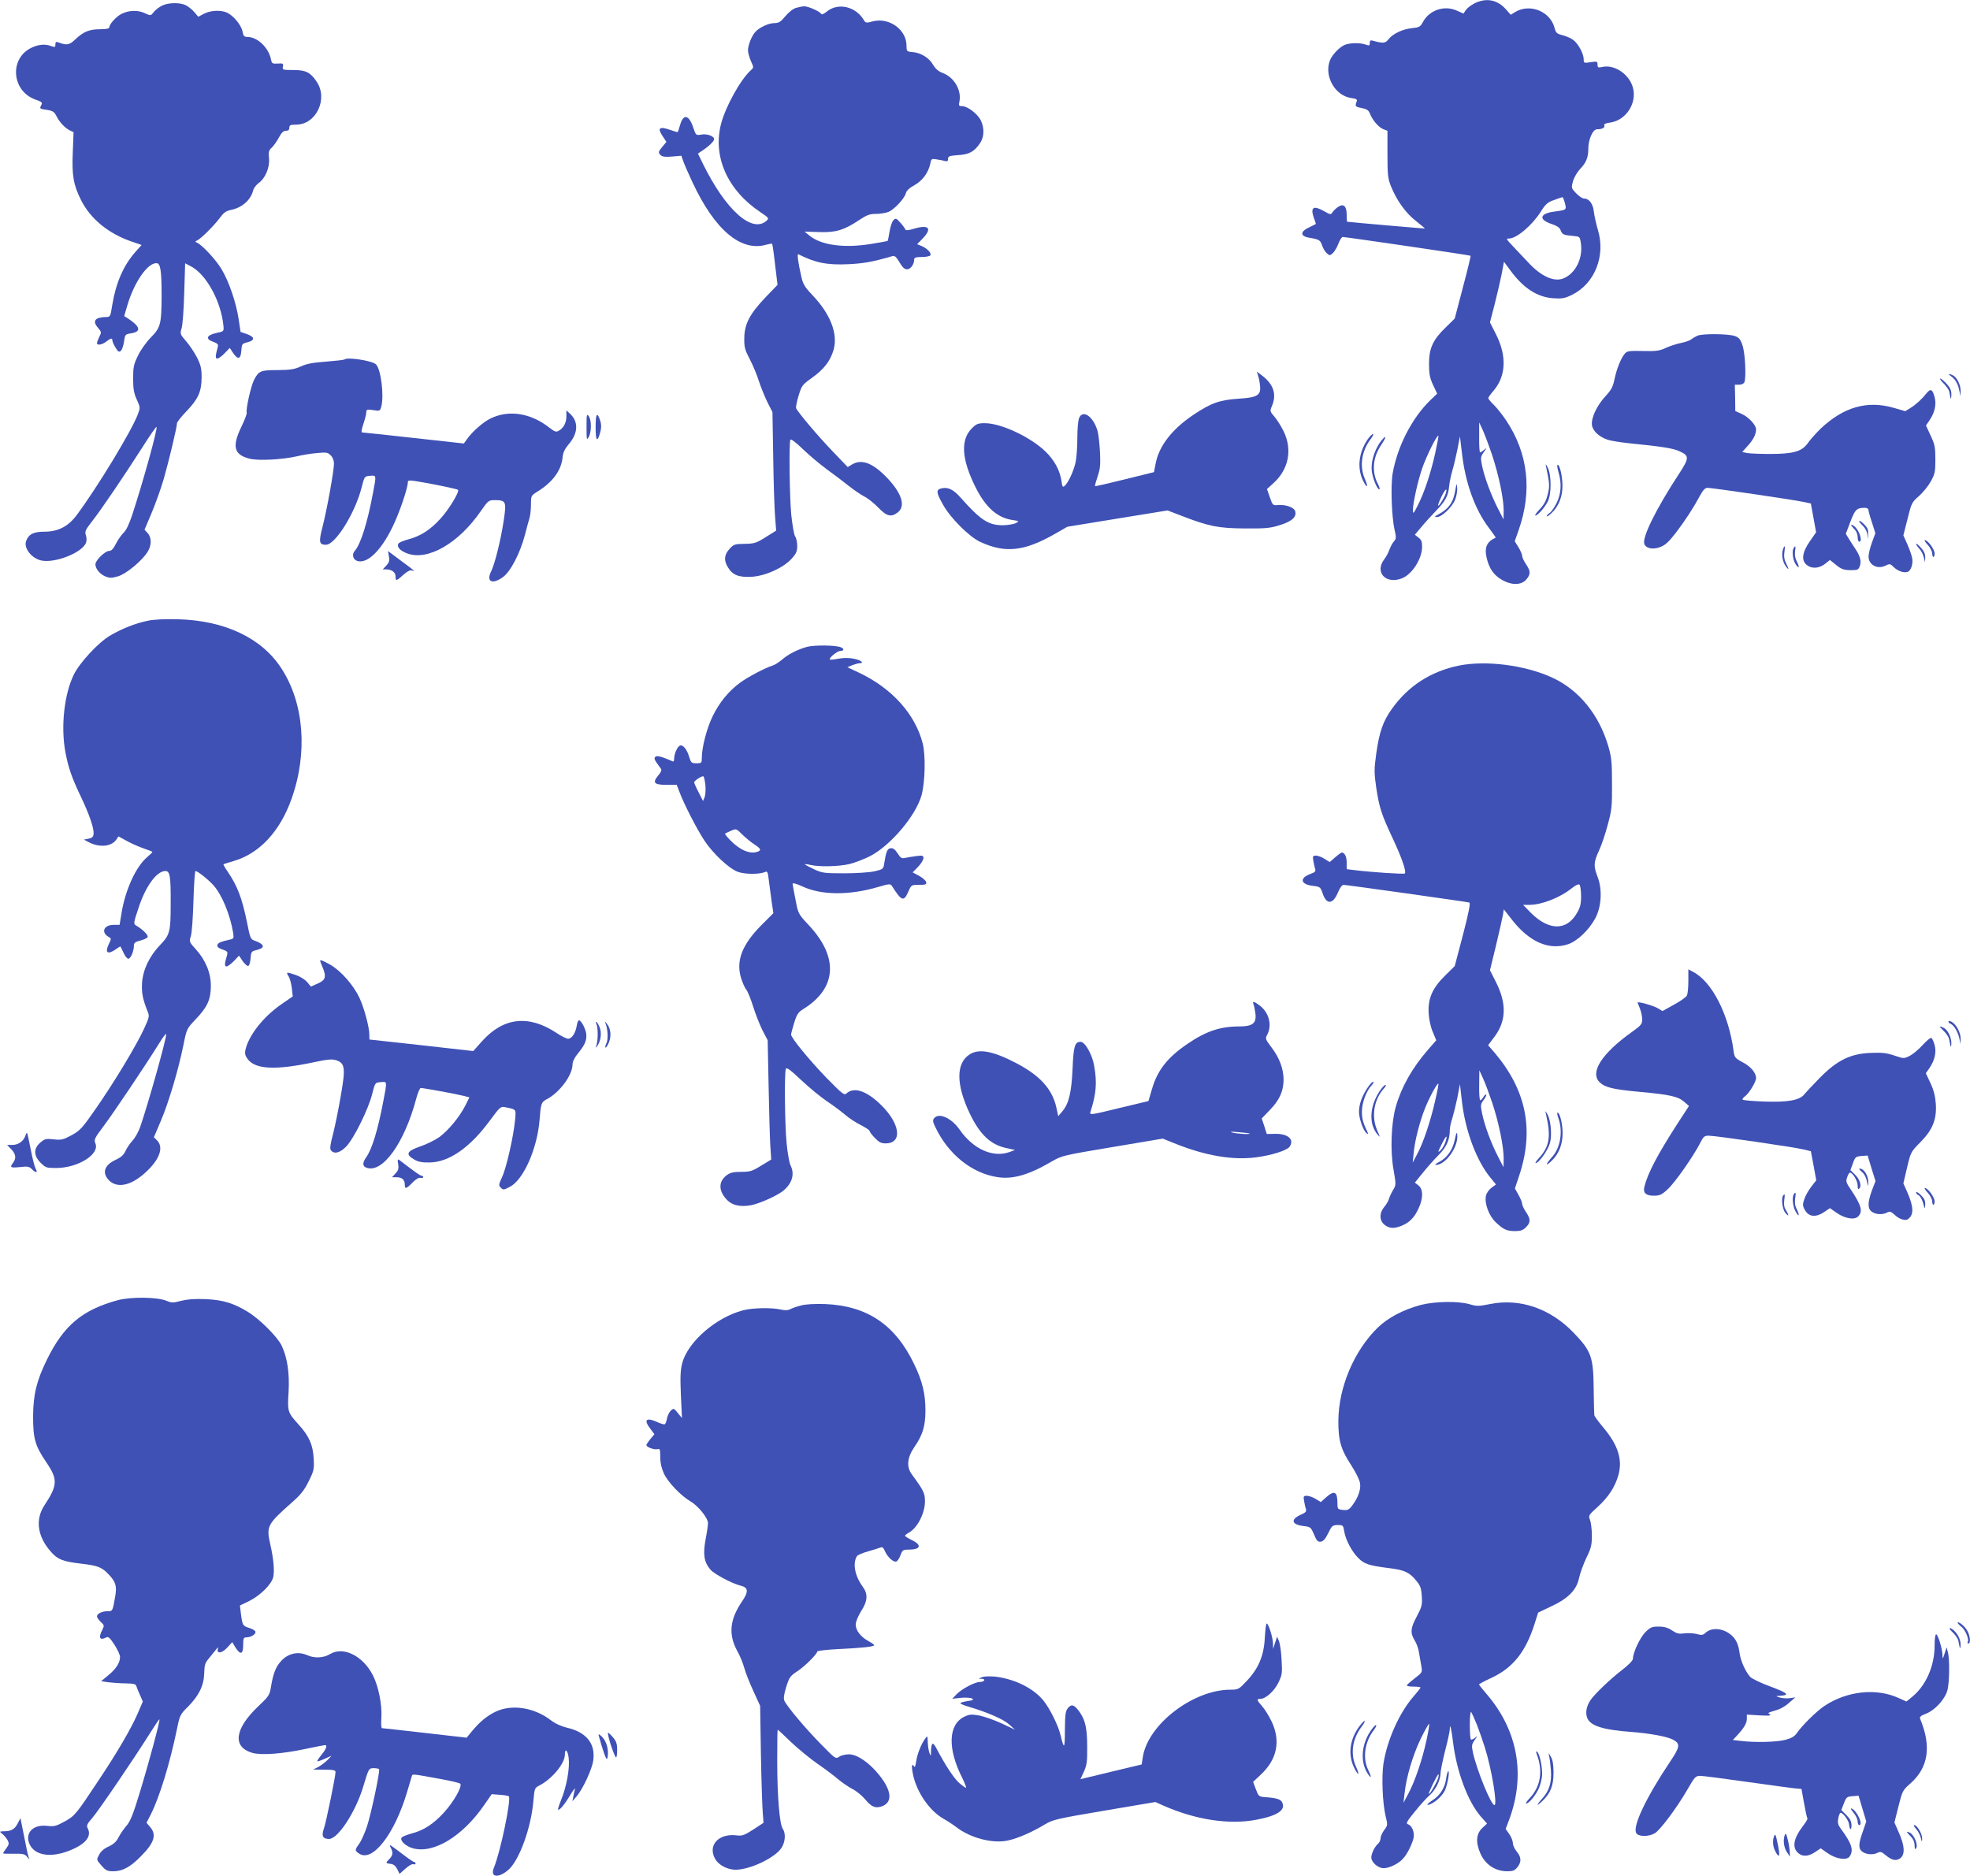
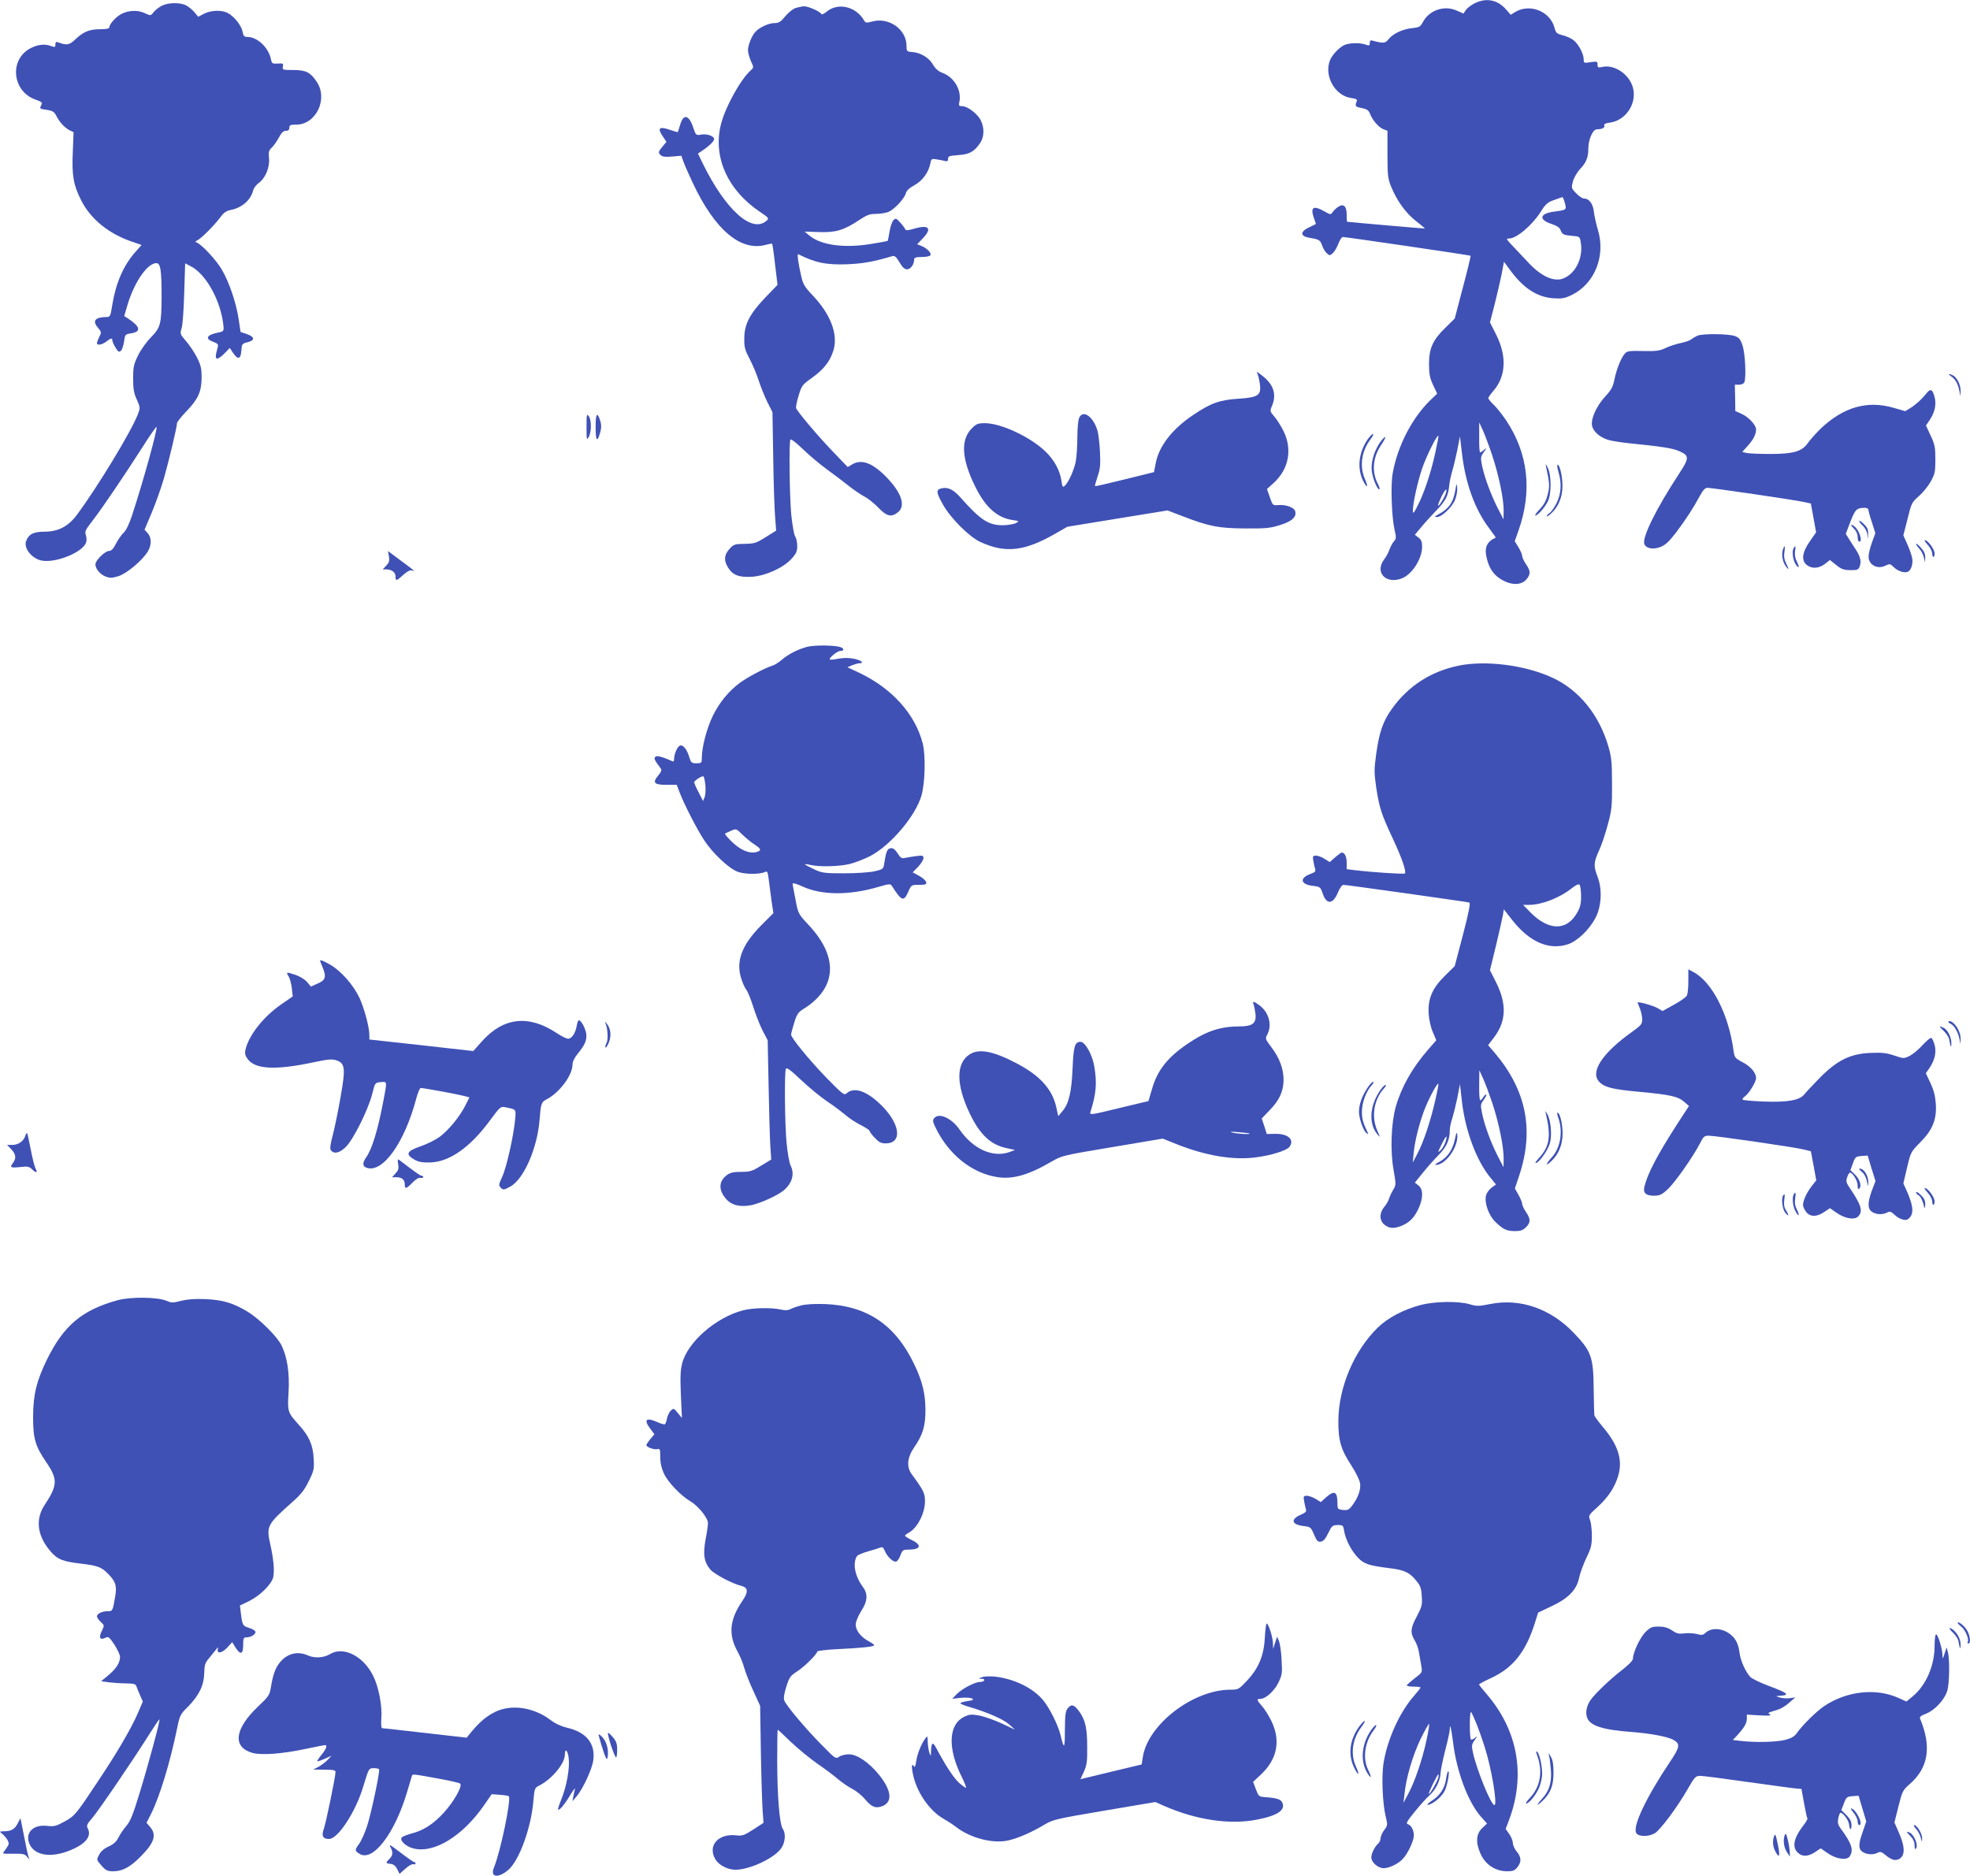
<svg xmlns="http://www.w3.org/2000/svg" version="1.0" width="1280pt" height="1219pt" viewBox="0 0 1280 1219" preserveAspectRatio="xMidYMid meet">
  <g transform="translate(0,1219) scale(0.1,-0.1)" fill="#3f51b5" stroke="none">
    <path d="M9582 12169 c-24 -12 -50 -32 -58 -45 l-15 -22 -46 20 c-79 35 -176 2 -217 -74 -17 -32 -24 -36 -71 -41 -62 -6 -125 -36 -154 -73 -20 -26 -34 -27 -103 -8 -13 4 -18 0 -18 -15 0 -18 -3 -19 -26 -11 -37 14 -111 12 -142 -4 -36 -19 -78 -65 -91 -99 -39 -102 34 -230 139 -244 33 -5 40 -9 35 -22 -12 -31 -10 -35 33 -43 33 -7 45 -15 53 -36 16 -42 55 -88 86 -101 l28 -11 0 -153 c0 -134 3 -159 23 -208 37 -92 96 -174 162 -225 33 -26 59 -48 58 -49 -3 -1 -497 42 -505 44 -2 1 -3 21 -3 45 0 57 -20 75 -55 52 -14 -9 -30 -25 -37 -35 -11 -17 -13 -17 -52 5 -71 41 -93 29 -70 -40 8 -21 14 -40 14 -41 0 -1 -18 -10 -39 -20 -65 -29 -66 -60 -3 -70 64 -11 70 -15 82 -49 6 -19 20 -42 30 -51 19 -17 21 -17 40 0 10 9 27 37 36 61 9 24 22 44 28 44 22 0 827 -118 831 -122 2 -2 -20 -94 -50 -206 l-53 -202 -59 -58 c-83 -80 -108 -135 -108 -237 0 -66 5 -90 26 -136 l27 -57 -45 -43 c-119 -116 -213 -299 -244 -474 -14 -79 -7 -282 12 -367 12 -51 11 -59 -4 -76 -9 -10 -22 -34 -29 -53 -6 -19 -22 -48 -35 -65 -62 -83 11 -162 114 -123 67 25 133 127 133 206 0 33 -5 46 -24 60 l-23 18 41 49 c23 28 65 74 94 104 64 66 82 98 88 165 3 29 13 73 21 100 8 26 22 86 32 134 l17 87 13 -109 c22 -193 83 -363 174 -484 26 -35 47 -64 45 -65 -57 -25 -74 -63 -59 -129 16 -70 45 -113 98 -144 63 -37 127 -37 160 1 29 35 29 54 -2 100 -14 20 -25 45 -25 54 0 9 -11 35 -24 56 l-24 39 25 71 c90 256 62 499 -80 713 -25 37 -62 84 -81 102 -20 19 -36 39 -36 44 0 5 16 27 35 49 80 94 86 223 17 362 l-41 81 29 112 c16 62 36 150 46 197 l16 85 42 -57 c85 -115 173 -172 276 -180 61 -4 76 -1 124 22 148 73 220 254 168 423 -11 38 -23 91 -26 118 -6 52 -31 85 -65 85 -9 0 -32 15 -50 34 -32 33 -32 35 -21 77 7 25 27 59 45 79 41 42 55 77 55 133 0 61 29 127 57 127 33 0 52 10 47 25 -4 9 9 15 41 19 101 16 172 126 145 226 -23 87 -120 153 -199 135 -27 -6 -31 -4 -31 15 0 21 -3 22 -45 16 -44 -7 -45 -6 -45 19 0 35 -34 99 -66 124 -15 12 -47 26 -71 32 -38 10 -44 15 -53 50 -29 106 -160 158 -255 101 l-29 -18 -30 34 c-56 64 -128 78 -204 41z m586 -1299 c11 -44 12 -44 -69 -55 -95 -12 -104 -52 -19 -80 36 -12 54 -24 60 -41 11 -28 19 -32 80 -37 44 -4 45 -5 51 -43 17 -100 -34 -203 -115 -234 -60 -23 -143 15 -224 102 -31 33 -76 81 -99 105 -48 51 -49 53 -28 53 49 0 150 86 206 174 31 50 45 62 86 76 26 10 51 18 54 19 4 0 11 -17 17 -39z m-473 -1637 c43 -130 75 -283 75 -360 l-1 -58 -36 70 c-44 86 -87 201 -103 277 -11 54 -10 60 11 90 20 29 21 31 3 16 -11 -10 -24 -18 -27 -18 -4 0 -7 44 -6 98 l0 97 25 -54 c13 -30 40 -101 59 -158z m-371 7 c-29 -130 -73 -260 -115 -340 -23 -46 -28 -51 -29 -29 0 48 31 189 61 277 29 82 96 218 105 210 2 -2 -8 -55 -22 -118z m51 -296 c-37 -63 -42 -49 -8 21 16 33 29 50 31 41 2 -9 -8 -37 -23 -62z" />
    <path d="M1052 12153 c-18 -9 -42 -27 -53 -41 -19 -25 -20 -25 -55 -9 -46 23 -106 21 -154 -3 -37 -19 -80 -67 -80 -89 0 -7 -23 -11 -60 -11 -70 0 -108 -16 -162 -67 -37 -36 -55 -39 -110 -18 -14 5 -18 2 -18 -14 0 -18 -3 -19 -26 -11 -40 16 -84 12 -131 -11 -144 -70 -127 -281 27 -336 41 -14 47 -20 39 -34 -13 -26 -13 -26 36 -33 38 -6 48 -13 61 -39 21 -41 52 -75 85 -93 l27 -13 -5 -128 c-7 -152 4 -215 54 -314 61 -122 180 -219 332 -270 l61 -21 -41 -46 c-78 -89 -126 -200 -150 -346 -11 -72 -13 -76 -38 -76 -73 -1 -93 -25 -55 -69 24 -29 24 -31 9 -60 -8 -17 -15 -35 -15 -41 0 -16 33 -11 60 10 29 23 40 25 40 8 0 -7 9 -28 20 -46 17 -28 23 -32 35 -22 8 7 17 34 21 60 6 46 7 48 46 54 67 11 61 43 -21 97 l-24 15 22 75 c45 148 129 269 187 269 27 0 34 -45 34 -219 -1 -178 -7 -199 -69 -263 -29 -29 -67 -82 -84 -118 -28 -57 -32 -74 -32 -150 0 -67 5 -96 24 -137 23 -51 23 -53 6 -97 -42 -109 -258 -466 -395 -651 -56 -76 -122 -110 -211 -110 -71 0 -102 -16 -119 -60 -17 -44 31 -109 93 -126 87 -23 272 48 296 115 5 11 4 33 -1 48 -8 23 -4 34 40 90 61 78 210 298 327 481 48 76 90 136 92 133 9 -9 -86 -353 -158 -572 -19 -58 -39 -100 -55 -115 -14 -13 -37 -45 -50 -71 -17 -34 -30 -48 -45 -48 -26 0 -89 -61 -89 -87 0 -29 29 -64 65 -79 28 -11 40 -11 82 1 54 16 156 101 192 159 27 43 27 93 0 122 l-20 22 45 106 c25 59 61 159 80 224 33 115 86 337 86 362 0 7 27 42 60 76 78 81 99 128 100 220 0 59 -5 81 -30 131 -17 33 -49 81 -71 106 -39 45 -40 48 -29 84 7 21 14 124 17 230 l6 192 36 -19 c101 -51 198 -229 213 -389 3 -34 2 -35 -47 -45 -63 -14 -72 -39 -20 -57 29 -11 35 -17 30 -34 -16 -58 -17 -75 -3 -75 8 0 29 15 47 34 l34 35 21 -32 c32 -47 50 -42 54 14 3 44 5 46 40 55 50 12 48 35 -4 53 l-41 14 -12 81 c-16 108 -63 246 -111 326 -35 60 -126 158 -160 173 -13 6 -13 8 0 14 25 11 109 95 146 144 26 36 42 48 71 54 74 14 132 64 148 128 4 15 20 36 35 47 44 31 73 101 68 160 -4 42 -2 53 18 71 12 11 33 41 46 65 17 32 29 44 45 44 16 0 23 6 23 20 0 17 7 20 44 20 130 0 210 168 133 280 -40 60 -70 75 -151 75 -69 0 -72 1 -68 22 4 21 1 22 -34 20 -35 -2 -38 0 -44 30 -16 75 -88 142 -151 143 -23 0 -28 6 -33 35 -8 40 -55 99 -97 121 -39 20 -108 18 -153 -5 l-38 -20 -25 30 c-14 16 -38 36 -54 44 -37 20 -116 19 -157 -2z" />
    <path d="M5173 12139 c-19 -5 -48 -28 -70 -54 -30 -37 -43 -45 -71 -45 -37 0 -98 -28 -124 -57 -24 -26 -48 -87 -48 -120 0 -15 9 -47 19 -70 19 -41 19 -42 -1 -60 -66 -59 -164 -236 -193 -348 -55 -214 42 -431 256 -574 54 -36 57 -40 40 -55 -94 -85 -266 69 -414 370 l-32 66 25 17 c47 31 80 63 80 77 0 20 -48 37 -86 29 -31 -5 -33 -4 -49 44 -28 86 -65 94 -86 19 -7 -24 -14 -44 -15 -46 -1 -2 -25 5 -53 15 -67 23 -81 11 -46 -41 l25 -38 -25 -30 c-29 -34 -30 -41 -10 -58 10 -9 34 -11 74 -7 l58 5 13 -37 c7 -20 34 -82 60 -137 144 -308 314 -452 479 -404 19 5 36 8 38 6 2 -2 11 -62 19 -135 l16 -132 -79 -82 c-101 -106 -137 -174 -137 -266 -1 -57 4 -75 36 -136 20 -38 46 -101 58 -139 12 -38 37 -99 55 -137 l34 -67 5 -294 c2 -161 8 -334 12 -384 l7 -92 -67 -42 c-62 -39 -74 -43 -138 -44 -65 -1 -71 -3 -99 -34 -34 -38 -37 -74 -9 -119 30 -50 71 -66 155 -61 90 6 205 58 259 118 30 33 36 48 36 83 0 23 -6 51 -14 62 -7 11 -18 74 -25 142 -11 122 -15 460 -6 485 3 8 31 -12 81 -60 42 -41 113 -100 158 -133 44 -32 108 -80 140 -106 33 -26 78 -57 101 -69 23 -11 64 -44 91 -72 56 -58 85 -65 128 -31 52 41 25 126 -75 229 -90 92 -160 118 -221 83 l-30 -18 -96 100 c-92 95 -228 256 -239 282 -3 7 4 44 16 82 20 66 24 71 87 116 77 55 119 109 140 181 30 104 -20 234 -139 358 -49 52 -60 70 -71 121 -20 87 -28 147 -19 143 110 -56 187 -71 323 -65 101 5 160 15 286 52 17 5 26 -2 48 -39 20 -34 33 -46 50 -46 23 0 46 33 46 65 0 11 13 15 49 15 28 0 53 5 56 11 9 14 -20 44 -56 60 l-30 12 35 36 c64 66 43 93 -51 66 -43 -13 -58 -14 -61 -5 -3 7 -17 27 -33 44 -25 28 -29 30 -44 15 -8 -8 -20 -41 -25 -73 -5 -32 -11 -60 -12 -61 -2 -2 -50 -11 -107 -20 -175 -29 -326 -9 -403 55 l-30 25 94 -3 c107 -4 162 12 262 79 48 32 67 39 107 39 28 0 64 6 82 13 39 17 104 87 113 122 4 16 23 34 56 52 52 29 90 80 103 141 6 31 8 32 43 26 21 -3 45 -8 55 -11 12 -3 17 1 17 15 0 17 9 20 65 24 72 4 105 22 143 78 27 40 29 97 5 147 -20 42 -86 93 -121 93 -22 0 -24 3 -18 31 14 73 -34 156 -107 184 -30 11 -48 27 -65 55 -25 45 -82 79 -137 82 -33 3 -35 5 -35 41 0 105 -113 186 -220 158 -40 -11 -46 -10 -55 5 -52 92 -170 120 -244 58 -20 -16 -32 -21 -36 -13 -10 16 -86 49 -110 48 -11 0 -34 -5 -52 -10z" />
    <path d="M11030 10009 c-13 -6 -31 -16 -40 -23 -8 -8 -39 -19 -69 -25 -30 -6 -75 -21 -100 -33 -39 -18 -62 -21 -146 -19 -87 2 -103 0 -117 -16 -25 -28 -54 -100 -68 -168 -10 -49 -21 -69 -57 -108 -59 -63 -97 -147 -89 -192 7 -38 48 -75 103 -93 18 -6 79 -16 135 -22 220 -22 284 -33 325 -50 71 -31 71 -44 1 -151 -148 -226 -240 -413 -224 -454 11 -29 56 -38 103 -20 34 13 56 34 102 93 64 85 113 160 156 240 20 37 34 52 49 52 31 0 562 -78 621 -91 l51 -11 17 -93 17 -94 -41 -59 c-50 -72 -56 -124 -20 -153 32 -26 78 -24 118 6 l33 26 41 -33 c33 -27 49 -32 92 -33 46 0 52 2 61 26 11 32 3 63 -26 108 -13 19 -32 49 -44 68 l-21 34 30 79 c31 80 40 90 95 90 12 0 22 -6 22 -13 0 -7 10 -44 23 -82 l22 -70 -22 -60 c-12 -33 -22 -74 -22 -91 -1 -54 57 -86 109 -60 29 14 32 13 54 -9 27 -26 67 -40 91 -31 22 8 37 54 29 90 -3 17 -17 57 -31 89 l-26 58 27 106 c25 103 28 109 74 149 26 23 61 66 77 95 27 49 30 63 30 144 0 79 -4 98 -31 155 l-30 65 23 34 c34 50 46 103 33 151 -14 51 -26 57 -52 25 -30 -38 -68 -73 -106 -97 l-33 -20 -72 21 c-173 51 -328 7 -478 -135 -31 -31 -69 -73 -84 -95 -38 -53 -93 -69 -246 -69 -64 0 -131 3 -148 6 l-31 7 35 39 c37 40 55 76 55 108 0 28 -49 81 -95 101 l-40 18 -1 86 -2 85 28 0 c16 0 30 7 34 16 13 33 5 189 -12 239 -14 42 -23 52 -52 62 -42 14 -205 16 -240 2z" />
-     <path d="M2238 9854 c-4 -3 -57 -9 -120 -14 -84 -6 -126 -14 -163 -31 -42 -19 -67 -23 -151 -24 -112 0 -123 -5 -154 -65 -20 -40 -54 -192 -47 -212 2 -7 -14 -49 -35 -92 -62 -129 -48 -181 55 -207 58 -14 210 -6 307 16 36 9 95 18 131 21 59 6 69 4 88 -15 13 -13 21 -34 21 -54 0 -45 -45 -296 -74 -409 -26 -101 -23 -118 22 -118 61 0 189 206 231 370 19 75 19 75 55 78 42 4 42 6 20 -109 -37 -198 -81 -337 -120 -380 -19 -22 -10 -56 17 -64 64 -21 154 65 229 220 44 89 100 253 100 292 0 11 9 13 48 7 87 -13 272 -51 278 -57 11 -11 -58 -126 -112 -185 -66 -74 -132 -116 -208 -136 -33 -9 -63 -21 -67 -28 -13 -21 9 -46 56 -64 134 -51 337 66 482 279 45 64 48 67 88 67 72 0 76 -9 59 -125 -18 -125 -58 -287 -82 -336 -35 -69 6 -90 76 -39 49 35 111 154 143 275 11 44 25 94 30 111 5 17 9 56 9 87 0 56 1 57 43 83 98 61 153 136 162 219 3 34 14 57 40 88 63 73 65 149 6 201 l-21 19 0 -39 c0 -42 -19 -77 -51 -94 -15 -9 -26 -5 -57 19 -122 97 -264 120 -384 62 -48 -23 -120 -86 -154 -135 l-20 -28 -326 36 c-179 20 -331 36 -336 36 -6 0 -2 23 9 55 10 30 19 64 19 75 0 19 4 21 45 15 42 -7 44 -6 52 21 20 72 -2 248 -35 277 -27 24 -187 48 -204 31z" />
    <path d="M8174 9750 c5 -14 11 -43 13 -65 7 -64 -16 -78 -141 -86 -121 -8 -178 -28 -291 -104 -138 -92 -224 -202 -246 -316 l-11 -57 -190 -47 c-104 -26 -191 -46 -193 -44 -2 2 6 31 17 64 17 50 19 76 15 160 -3 55 -10 116 -16 136 -28 93 -94 139 -119 84 -7 -15 -12 -71 -12 -130 0 -57 -5 -128 -11 -157 -12 -58 -49 -137 -72 -156 -12 -10 -15 -5 -20 32 -10 68 -45 134 -102 190 -97 95 -288 185 -394 186 -47 0 -57 -4 -86 -33 -75 -75 -68 -199 23 -382 65 -131 141 -199 239 -214 46 -7 47 -7 24 -20 -13 -7 -49 -13 -80 -14 -97 -2 -149 32 -281 181 -46 52 -82 69 -125 58 -34 -9 -32 -27 12 -105 48 -87 171 -210 243 -243 163 -75 287 -61 490 56 l75 43 325 53 326 53 94 -36 c176 -68 238 -80 410 -81 135 -1 164 2 227 22 78 24 110 54 98 91 -7 24 -61 43 -110 39 -35 -3 -36 -2 -54 50 l-19 54 44 40 c97 89 122 215 65 334 -16 33 -43 76 -60 96 -30 35 -31 36 -16 71 31 75 10 139 -64 196 l-35 26 8 -25z" />
    <path d="M12678 9744 c27 -19 44 -48 53 -94 l7 -35 1 33 c1 39 -22 87 -48 102 -30 15 -38 12 -13 -6z" />
-     <path d="M12628 9699 c18 -18 34 -41 37 -53 2 -11 6 -30 8 -41 3 -11 5 -3 6 17 1 28 -6 46 -30 73 -17 19 -36 35 -42 35 -6 0 4 -14 21 -31z" />
    <path d="M3811 9415 c0 -83 1 -88 14 -65 19 33 19 111 0 136 -13 17 -14 10 -14 -71z" />
    <path d="M3870 9415 c0 -92 11 -104 30 -34 8 29 8 50 0 75 -20 61 -30 48 -30 -41z" />
    <path d="M8885 9333 c-57 -85 -68 -184 -29 -266 26 -53 37 -46 13 9 -37 83 -23 182 37 261 14 18 20 33 15 33 -6 0 -22 -17 -36 -37z" />
    <path d="M8965 9313 c-38 -57 -58 -128 -52 -183 6 -49 35 -120 49 -120 5 0 1 15 -8 33 -43 81 -35 174 21 257 19 28 30 50 25 50 -5 0 -21 -17 -35 -37z" />
    <path d="M10045 9160 c22 -104 24 -124 15 -167 -13 -58 -25 -80 -63 -120 -17 -18 -26 -33 -21 -33 15 0 59 49 80 90 25 47 25 170 1 220 -13 26 -16 28 -12 10z" />
    <path d="M10126 9123 c22 -73 18 -141 -12 -202 -15 -29 -35 -58 -45 -64 -11 -7 -19 -16 -19 -21 0 -5 14 3 31 20 45 41 71 106 71 173 1 61 -17 141 -31 141 -5 0 -3 -21 5 -47z" />
    <path d="M9456 9005 c-13 -80 -43 -122 -111 -158 -25 -14 -27 -16 -9 -17 32 0 100 65 119 114 9 23 15 58 13 77 -3 32 -4 30 -12 -16z" />
    <path d="M12080 8804 c0 -5 11 -19 25 -32 13 -13 26 -37 28 -55 l4 -32 1 36 c2 27 -5 42 -28 64 -16 16 -30 25 -30 19z" />
    <path d="M12045 8755 c16 -15 25 -36 25 -55 0 -16 5 -30 10 -30 26 0 -1 79 -34 102 -24 16 -24 7 -1 -17z" />
    <path d="M12524 8651 c15 -16 29 -41 30 -55 1 -33 16 -34 16 -2 0 26 -44 86 -63 86 -6 0 2 -13 17 -29z" />
    <path d="M12450 8656 c0 -6 10 -20 21 -32 12 -13 25 -38 29 -56 l8 -33 1 32 c1 23 -8 42 -29 65 -16 18 -30 29 -30 24z" />
    <path d="M11586 8624 c-12 -31 -6 -79 14 -109 24 -36 26 -26 4 17 -11 21 -14 43 -10 70 6 39 3 50 -8 22z" />
    <path d="M11654 8628 c-12 -19 -5 -76 12 -103 23 -35 29 -24 9 16 -11 20 -15 44 -12 66 6 34 3 41 -9 21z" />
    <path d="M2527 8574 c5 -27 1 -40 -17 -59 l-23 -25 22 0 c36 0 61 -19 61 -45 0 -33 5 -32 51 10 26 23 44 32 56 28 25 -9 18 -3 -74 65 l-82 61 6 -35z" />
-     <path d="M959 8156 c-82 -17 -171 -53 -245 -97 -77 -46 -196 -175 -234 -252 -63 -128 -86 -340 -55 -505 19 -101 41 -164 98 -284 57 -119 89 -212 85 -247 -2 -20 -10 -27 -33 -31 l-30 -6 30 -16 c70 -37 148 -30 180 15 l15 22 58 -32 c31 -17 81 -38 110 -48 28 -9 52 -19 52 -21 0 -3 -14 -17 -32 -32 -75 -63 -144 -214 -169 -369 l-12 -73 -38 0 c-65 0 -85 -49 -32 -79 17 -9 17 -11 0 -46 -27 -56 -8 -71 45 -34 16 12 30 20 31 18 2 -2 10 -21 20 -41 9 -21 23 -38 31 -38 15 0 36 49 36 85 0 18 8 25 45 34 26 7 45 17 45 25 0 14 -38 50 -76 72 -17 10 -17 15 15 111 46 143 119 243 176 243 29 0 35 -34 34 -210 0 -185 -5 -204 -67 -269 -72 -75 -113 -162 -119 -248 -4 -65 4 -105 37 -188 12 -28 9 -38 -24 -110 -50 -109 -196 -351 -314 -520 -88 -127 -102 -142 -157 -172 -54 -29 -66 -32 -115 -27 -51 6 -59 4 -88 -21 -45 -38 -44 -85 2 -131 32 -32 38 -34 100 -34 144 0 288 91 255 162 -9 22 -4 33 54 110 64 85 273 396 361 538 25 41 46 68 46 59 0 -34 -116 -448 -169 -602 -11 -31 -33 -71 -50 -89 -16 -18 -37 -48 -46 -68 -12 -26 -29 -41 -64 -57 -74 -35 -90 -85 -42 -134 53 -52 141 -34 233 49 95 85 124 166 78 212 l-20 20 45 106 c51 120 113 328 146 489 22 110 22 110 81 172 76 80 98 128 98 218 0 84 -35 168 -100 239 -40 44 -41 46 -30 83 7 21 14 125 17 231 3 105 9 192 13 192 14 0 85 -57 118 -94 55 -63 107 -189 127 -308 5 -35 4 -38 -22 -44 -59 -13 -78 -21 -81 -36 -2 -11 9 -20 33 -28 31 -10 36 -16 31 -34 -18 -60 -18 -76 -4 -76 8 0 29 16 48 35 l33 35 24 -36 c14 -19 30 -33 36 -31 7 2 13 24 15 49 3 40 6 46 30 52 15 3 34 10 42 15 19 13 2 31 -42 47 -30 10 -32 14 -53 120 -33 161 -63 238 -127 332 -17 24 -28 45 -26 46 1 1 32 11 67 21 167 49 300 192 375 403 107 299 82 623 -66 849 -128 198 -368 311 -673 319 -85 2 -153 -1 -196 -10z" />
    <path d="M5245 7987 c-62 -17 -124 -48 -167 -86 -18 -15 -44 -32 -58 -36 -47 -14 -162 -75 -211 -111 -74 -54 -136 -130 -179 -219 -38 -79 -70 -201 -70 -270 0 -33 -2 -35 -35 -35 -31 0 -35 4 -46 38 -15 53 -41 84 -61 77 -17 -7 -38 -54 -38 -87 0 -11 -3 -18 -8 -16 -70 31 -104 40 -114 30 -11 -11 -6 -20 36 -77 7 -9 1 -23 -17 -44 -39 -47 -28 -61 53 -61 l67 0 18 -47 c29 -78 114 -243 161 -314 56 -85 159 -182 217 -204 45 -17 142 -18 179 -1 14 6 17 -1 23 -51 4 -32 12 -94 18 -137 l12 -80 -80 -80 c-123 -125 -163 -228 -131 -338 9 -30 24 -66 35 -79 10 -13 30 -63 45 -111 15 -48 42 -117 60 -153 l34 -65 6 -297 c3 -164 8 -338 11 -388 l6 -90 -66 -40 c-58 -36 -72 -40 -129 -40 -50 0 -71 -5 -93 -21 -53 -39 -56 -96 -7 -153 36 -43 92 -57 168 -42 60 13 174 65 211 98 54 48 69 106 41 161 -7 15 -19 79 -25 143 -12 122 -15 456 -5 483 5 12 28 -5 99 -72 51 -48 125 -109 166 -137 41 -27 94 -67 119 -88 25 -22 71 -52 103 -68 31 -16 57 -33 57 -38 0 -5 15 -26 34 -45 26 -28 41 -36 70 -36 114 0 95 133 -38 258 -91 86 -169 110 -217 66 -14 -13 -28 -1 -131 104 -111 115 -228 258 -228 279 0 6 9 40 20 76 17 55 26 69 58 89 219 135 233 336 38 545 -69 74 -70 75 -87 166 -10 51 -19 97 -19 104 0 7 24 1 63 -17 124 -58 305 -59 492 -4 72 21 81 22 90 7 63 -99 77 -104 106 -39 20 46 20 46 70 46 43 0 50 3 47 17 -2 10 -22 28 -45 41 l-43 23 35 36 c19 20 35 45 35 56 0 18 -5 19 -47 14 -27 -4 -59 -9 -73 -12 -21 -5 -29 0 -48 30 -17 26 -29 35 -45 33 -22 -3 -30 -22 -42 -100 -5 -35 -8 -37 -63 -50 -32 -7 -117 -13 -197 -13 -131 0 -144 2 -197 27 -32 15 -58 29 -58 31 0 3 17 1 38 -4 58 -13 180 -10 251 6 35 9 96 32 135 52 134 70 297 263 334 396 23 85 27 260 7 337 -49 190 -199 356 -410 457 l-79 37 30 13 c16 6 37 12 47 13 35 0 15 19 -33 29 -33 7 -66 7 -101 1 -29 -6 -54 -8 -57 -6 -9 9 48 56 68 56 24 0 27 15 3 24 -36 14 -169 15 -218 3z m-662 -897 c3 -28 1 -63 -4 -78 l-11 -27 -28 55 c-16 30 -29 60 -30 65 0 12 51 45 61 40 3 -3 9 -27 12 -55z m317 -386 c44 -29 48 -39 24 -48 -49 -19 -116 9 -178 73 -22 22 -38 42 -35 44 2 1 19 10 38 18 34 15 35 15 72 -22 21 -21 56 -50 79 -65z" />
    <path d="M9480 7865 c-182 -37 -330 -132 -436 -281 -58 -81 -82 -150 -102 -292 -14 -103 -14 -122 0 -220 20 -132 34 -174 108 -332 59 -126 89 -214 78 -226 -6 -6 -216 8 -330 22 l-48 6 0 42 c0 39 -13 66 -32 66 -4 0 -23 -14 -43 -31 l-35 -31 -34 21 c-18 12 -43 21 -56 21 -19 0 -22 -4 -17 -32 3 -18 8 -42 12 -53 5 -17 0 -23 -28 -33 -77 -28 -68 -70 17 -79 42 -5 46 -8 59 -46 25 -77 67 -76 100 3 12 29 27 50 36 50 20 0 802 -110 818 -115 8 -3 -4 -66 -41 -208 l-54 -205 -64 -63 c-83 -82 -112 -151 -105 -249 2 -36 14 -89 27 -117 l22 -53 -54 -62 c-102 -117 -172 -241 -209 -370 -30 -106 -37 -288 -14 -412 16 -94 16 -96 -3 -128 -11 -18 -23 -44 -27 -58 -4 -14 -18 -38 -31 -53 -33 -40 -32 -89 2 -116 32 -25 62 -26 112 -6 51 22 81 52 108 110 32 67 32 128 0 152 l-23 18 51 63 c28 35 74 87 102 115 53 53 74 100 74 163 0 17 7 51 16 76 8 26 23 86 33 134 l17 89 13 -114 c22 -189 94 -384 186 -495 l35 -43 -29 -21 c-16 -12 -32 -35 -36 -51 -11 -50 19 -131 62 -172 51 -49 73 -59 128 -59 35 0 51 6 70 25 31 31 31 53 0 99 -14 20 -25 45 -25 54 0 9 -11 35 -24 58 l-23 41 28 84 c98 294 47 553 -158 796 l-44 51 40 53 c77 102 82 214 13 353 l-41 81 39 160 c21 88 41 177 45 198 l6 38 54 -69 c112 -143 239 -199 363 -158 60 20 135 91 177 168 40 73 47 188 16 268 -28 73 -27 95 9 174 17 36 42 112 57 169 25 91 28 120 27 262 0 136 -3 172 -22 239 -60 210 -192 373 -367 453 -176 81 -429 113 -605 78z m793 -1499 c0 -53 -6 -74 -28 -111 -67 -115 -183 -113 -300 5 l-49 50 39 0 c83 0 200 46 279 109 25 20 43 28 49 22 5 -5 10 -39 10 -75z m-577 -1343 c43 -130 74 -284 74 -360 l-1 -58 -36 70 c-45 87 -87 201 -103 279 -11 55 -11 60 10 88 12 16 19 32 17 35 -3 3 -12 -4 -19 -16 -7 -12 -16 -21 -20 -21 -5 0 -8 44 -7 98 l1 97 25 -55 c14 -30 40 -101 59 -157z m-371 15 c-29 -130 -77 -274 -117 -348 l-29 -55 6 60 c7 82 41 212 76 298 31 75 78 161 85 155 2 -2 -7 -52 -21 -110z m66 -271 c-7 -19 -21 -43 -32 -53 -19 -17 -18 -12 7 38 30 62 43 70 25 15z" />
    <path d="M2080 5946 c0 -2 7 -20 15 -39 27 -64 21 -86 -30 -108 l-45 -20 -25 30 c-14 16 -46 36 -72 45 -61 21 -66 20 -49 -7 9 -12 18 -47 22 -77 l6 -55 -71 -49 c-120 -82 -218 -207 -237 -302 -4 -24 0 -37 20 -62 52 -61 182 -66 419 -16 97 21 125 23 152 14 57 -19 61 -51 29 -232 -14 -84 -37 -195 -50 -247 -19 -71 -22 -97 -13 -107 21 -25 57 -16 97 24 49 49 145 242 170 342 19 75 19 75 56 78 43 4 42 9 16 -127 -35 -184 -73 -309 -111 -362 -25 -35 -24 -58 2 -67 104 -39 248 162 324 451 10 37 23 67 29 67 18 0 236 -40 278 -51 l38 -10 -26 -52 c-38 -75 -110 -162 -168 -205 -28 -20 -84 -48 -126 -62 -87 -30 -97 -51 -40 -84 26 -16 52 -21 100 -20 127 1 264 96 395 275 64 87 68 90 98 84 73 -15 70 -11 64 -80 -10 -109 -57 -315 -84 -372 -23 -51 -24 -56 -9 -71 15 -16 20 -15 61 7 88 47 177 251 191 436 8 103 11 113 45 131 84 43 169 157 169 227 0 17 13 45 34 70 45 56 56 80 56 119 0 33 -32 98 -49 98 -4 0 -11 -17 -14 -37 -8 -47 -32 -83 -56 -83 -10 0 -45 17 -77 39 -180 118 -342 100 -481 -54 l-58 -65 -338 38 -337 37 0 28 c0 51 -32 171 -64 242 -39 83 -119 175 -190 216 -48 27 -66 34 -66 25z" />
    <path d="M10970 5815 c0 -42 -4 -85 -10 -95 -5 -10 -43 -37 -84 -59 l-74 -41 -34 20 c-28 16 -128 44 -128 35 0 -1 7 -19 15 -38 8 -20 15 -52 15 -71 0 -31 -7 -39 -64 -80 -200 -142 -279 -267 -211 -330 35 -33 86 -45 257 -61 197 -18 252 -30 291 -65 l31 -27 -71 -109 c-135 -209 -198 -330 -219 -417 -9 -39 10 -57 62 -57 38 0 51 6 90 42 47 43 166 213 210 299 22 44 28 49 57 49 42 0 560 -75 618 -90 l45 -11 18 -95 17 -94 -32 -41 c-17 -22 -38 -58 -45 -80 -12 -34 -12 -44 1 -68 25 -49 72 -55 129 -16 l36 24 43 -30 c54 -38 116 -48 140 -24 32 32 22 71 -46 173 -32 46 -35 56 -25 82 5 17 14 30 18 30 18 0 50 -54 50 -83 0 -23 3 -28 11 -20 17 17 2 62 -30 92 l-28 27 16 44 c15 42 19 45 56 48 l40 3 25 -83 26 -83 -23 -60 c-29 -79 -29 -119 -1 -139 26 -19 71 -21 100 -5 16 9 25 6 47 -14 28 -28 70 -42 87 -30 40 28 39 78 -3 175 l-26 58 24 102 c24 102 25 103 86 165 80 81 107 147 101 249 -4 52 -13 89 -35 136 l-30 64 24 34 c34 51 46 102 33 150 -6 21 -15 42 -21 45 -5 4 -30 -17 -56 -45 -25 -28 -63 -60 -84 -71 -39 -19 -39 -19 -101 2 -51 17 -80 20 -153 17 -131 -5 -217 -47 -329 -160 -45 -46 -91 -95 -103 -110 -31 -38 -108 -52 -266 -46 -70 3 -130 8 -134 12 -4 3 3 13 15 22 26 18 72 94 72 118 0 35 -35 76 -87 103 -49 26 -53 31 -59 73 -32 240 -141 452 -264 515 l-30 16 0 -76z" />
    <path d="M8145 5663 c4 -10 9 -37 12 -59 8 -63 -18 -84 -104 -84 -125 0 -217 -31 -337 -113 -130 -88 -196 -172 -231 -294 l-23 -78 -192 -46 c-184 -45 -191 -46 -185 -25 38 120 44 189 24 302 -13 73 -59 154 -88 154 -37 0 -46 -27 -52 -174 -7 -156 -24 -227 -66 -277 l-27 -32 -13 59 c-27 118 -107 206 -261 286 -147 77 -239 95 -299 58 -92 -56 -93 -195 -2 -386 66 -137 135 -203 240 -225 l54 -12 -35 -13 c-108 -39 -236 18 -324 144 -52 76 -135 114 -166 76 -11 -13 -10 -23 9 -62 85 -175 235 -295 400 -321 101 -16 203 13 352 100 70 40 74 41 397 95 l327 55 92 -37 c191 -75 364 -104 512 -85 101 13 200 44 219 68 35 47 -9 87 -93 85 l-54 -1 -16 50 -17 51 50 52 c64 65 91 123 92 198 0 72 -26 143 -80 214 -40 53 -40 55 -25 83 31 61 10 141 -50 187 -38 28 -50 31 -40 7z m-26 -839 c8 -7 -84 -2 -114 7 -19 5 -4 6 40 2 39 -3 72 -7 74 -9z" />
    <path d="M12660 5551 c0 -5 6 -11 14 -14 22 -9 48 -54 57 -95 l7 -37 1 35 c1 39 -28 93 -58 110 -12 6 -21 7 -21 1z" />
-     <path d="M3876 5533 c10 -22 10 -99 0 -133 -6 -19 -5 -22 3 -10 25 34 32 88 17 125 -8 19 -18 35 -22 35 -3 0 -2 -8 2 -17z" />
    <path d="M3936 5535 c14 -37 16 -103 4 -125 -6 -12 -9 -24 -6 -27 3 -4 13 11 22 32 17 43 13 90 -12 121 -15 19 -15 19 -8 -1z" />
    <path d="M12628 5492 c17 -16 33 -40 36 -53 3 -13 7 -33 9 -44 3 -12 5 -6 6 13 1 39 -22 87 -48 102 -34 17 -34 11 -3 -18z" />
    <path d="M8880 5113 c-33 -52 -50 -102 -50 -149 0 -40 27 -119 47 -136 9 -7 14 -8 12 -3 -34 71 -40 95 -40 141 0 58 28 134 63 171 12 13 16 23 10 23 -7 0 -26 -21 -42 -47z" />
    <path d="M8960 5093 c-62 -97 -66 -209 -10 -275 19 -22 19 -20 -2 27 -39 91 -21 201 45 273 11 12 15 22 9 22 -7 0 -26 -21 -42 -47z" />
    <path d="M10045 4950 c34 -148 23 -211 -49 -289 -17 -18 -24 -32 -16 -29 24 7 79 86 91 131 14 51 5 148 -16 185 -16 27 -16 27 -10 2z" />
    <path d="M10126 4923 c30 -86 13 -192 -42 -252 -43 -48 -45 -65 -3 -25 46 43 72 106 72 179 0 63 -18 135 -33 135 -4 0 -2 -17 6 -37z" />
    <path d="M9453 4786 c-14 -68 -49 -118 -101 -146 -20 -10 -31 -19 -24 -20 65 -2 152 122 140 200 -2 17 -7 6 -15 -34z" />
    <path d="M165 4810 c-11 -35 -46 -60 -84 -60 l-35 0 27 -28 c30 -31 34 -59 12 -88 -23 -31 -18 -34 44 -28 52 6 61 4 81 -16 25 -25 37 -21 21 7 -6 10 -20 65 -31 122 -11 58 -22 106 -24 108 -2 3 -7 -5 -11 -17z" />
    <path d="M2587 4625 c5 -29 1 -41 -17 -60 l-23 -25 29 0 c36 0 54 -16 54 -47 0 -32 10 -29 51 13 21 22 41 33 51 30 10 -2 18 0 18 5 0 5 -5 9 -11 9 -9 0 -36 19 -146 103 -9 6 -11 0 -6 -28z" />
    <path d="M12080 4594 c0 -3 10 -14 21 -23 12 -9 25 -35 29 -57 8 -39 8 -39 9 -6 1 35 -21 77 -45 86 -8 3 -14 3 -14 0z" />
    <path d="M12524 4441 c15 -16 29 -41 30 -55 1 -33 16 -34 16 -2 0 26 -44 86 -63 86 -6 0 2 -13 17 -29z" />
    <path d="M12450 4442 c0 -7 6 -15 14 -18 14 -5 30 -39 39 -79 3 -11 5 -4 6 16 1 27 -6 42 -29 64 -16 16 -30 23 -30 17z" />
    <path d="M11655 4429 c-12 -19 -7 -76 10 -108 9 -18 19 -31 21 -28 3 3 -2 20 -11 38 -12 22 -15 44 -11 71 6 38 3 47 -9 27z" />
    <path d="M11587 4423 c-15 -15 -7 -91 13 -114 24 -29 26 -18 4 17 -11 17 -15 37 -11 64 5 42 5 44 -6 33z" />
    <path d="M765 3741 c-231 -63 -351 -164 -460 -386 -68 -139 -89 -227 -90 -370 0 -143 13 -190 85 -296 77 -113 75 -150 -12 -282 -60 -92 -45 -202 43 -301 44 -50 76 -63 196 -77 109 -13 134 -22 180 -71 44 -46 53 -74 42 -139 -17 -100 -17 -99 -50 -99 -36 0 -69 -16 -69 -34 0 -7 11 -23 25 -36 23 -21 23 -24 10 -51 -27 -51 -17 -71 24 -50 14 8 24 0 54 -46 20 -31 37 -67 37 -80 0 -38 -26 -78 -77 -120 l-46 -38 49 -7 c27 -3 77 -7 112 -7 50 -1 64 -4 68 -18 3 -10 14 -37 24 -59 l18 -41 -33 -77 c-43 -99 -134 -255 -255 -436 -147 -222 -154 -230 -221 -267 -55 -30 -67 -33 -113 -28 -93 11 -147 -48 -113 -121 35 -72 138 -88 260 -39 105 42 145 93 116 146 -8 16 -3 27 31 66 40 46 265 376 375 551 32 51 59 91 61 89 6 -5 -71 -290 -129 -479 -42 -139 -61 -185 -86 -213 -17 -20 -40 -53 -51 -75 -14 -28 -32 -44 -64 -59 -28 -12 -50 -31 -60 -50 -20 -38 -21 -34 15 -76 27 -30 37 -35 75 -35 60 0 112 28 180 98 86 86 103 139 60 189 l-24 28 28 55 c57 113 124 332 170 555 18 89 21 95 73 146 70 72 102 136 104 217 1 53 6 67 30 95 15 18 36 44 46 57 12 16 16 19 13 7 -11 -35 25 -32 60 6 l33 36 21 -35 c32 -50 50 -45 50 16 0 44 3 50 21 50 28 0 59 18 59 35 0 8 -18 19 -40 26 -43 13 -45 17 -55 95 l-6 51 58 28 c76 38 149 111 159 159 8 45 1 118 -20 211 -26 118 -21 128 142 273 56 49 80 79 108 137 34 68 36 79 32 147 -4 88 -30 147 -98 221 -71 79 -73 84 -65 211 7 123 -8 224 -45 302 -28 58 -143 172 -219 219 -96 58 -163 78 -276 83 -70 3 -118 -1 -158 -11 -53 -14 -62 -14 -95 0 -59 25 -231 27 -317 4z" />
    <path d="M9231 3710 c-113 -30 -213 -83 -280 -148 -153 -150 -253 -386 -255 -602 -1 -131 16 -189 85 -294 29 -45 53 -94 56 -115 6 -41 -13 -94 -51 -144 -22 -29 -30 -32 -61 -29 -33 4 -35 6 -35 42 0 78 -19 88 -74 40 l-34 -31 -34 21 c-18 11 -44 20 -57 20 -21 0 -23 -4 -18 -32 3 -18 8 -42 12 -53 5 -17 -1 -24 -33 -38 -70 -31 -60 -65 21 -74 42 -5 45 -8 65 -55 17 -41 25 -49 44 -46 16 2 30 18 48 55 23 48 28 52 61 53 35 0 37 -2 43 -41 9 -55 49 -131 91 -173 39 -40 72 -50 200 -66 101 -12 134 -28 178 -83 26 -31 32 -49 35 -100 4 -56 0 -69 -32 -130 -42 -78 -44 -108 -14 -157 12 -19 25 -55 28 -80 4 -25 11 -64 15 -86 7 -41 7 -42 -43 -80 -28 -22 -51 -42 -51 -46 -1 -5 19 -8 44 -8 25 0 45 -3 45 -6 0 -3 -20 -28 -44 -56 -93 -106 -173 -284 -197 -438 -13 -87 -6 -257 14 -342 14 -56 14 -59 -9 -90 -13 -17 -24 -42 -24 -54 0 -12 -7 -27 -16 -35 -21 -17 -44 -64 -44 -89 0 -32 44 -70 80 -70 37 0 97 29 126 62 26 27 58 91 68 132 9 36 -9 83 -35 91 -16 5 -10 17 44 83 34 42 77 90 96 106 40 36 70 98 71 143 0 17 14 84 30 148 17 64 30 126 30 137 0 46 10 8 21 -82 23 -192 97 -389 181 -485 l40 -45 -31 -29 c-39 -37 -44 -90 -14 -161 31 -75 97 -120 177 -120 36 0 48 5 65 26 28 35 26 66 -4 102 -14 17 -25 41 -25 54 0 14 -10 40 -23 59 l-24 34 23 61 c108 291 56 580 -147 816 -27 31 -49 59 -49 62 0 3 37 23 83 44 138 65 220 168 278 350 l23 73 82 39 c113 52 168 108 184 186 7 33 29 92 48 132 31 63 35 82 35 145 0 40 -6 85 -12 101 -11 27 -9 31 48 82 71 65 114 130 136 207 29 100 -1 196 -97 310 -32 38 -59 75 -59 81 -1 6 -3 81 -4 166 -2 213 -15 249 -129 368 -152 159 -350 227 -544 188 -75 -15 -87 -15 -134 -1 -73 21 -224 19 -317 -5z m364 -2725 c15 -38 38 -104 51 -145 45 -139 85 -380 64 -380 -22 0 -115 228 -140 343 -9 43 -8 52 12 80 20 29 20 30 2 14 -12 -9 -24 -14 -27 -10 -4 3 -7 47 -7 97 0 50 4 86 9 81 4 -6 20 -41 36 -80z m-326 -101 c-26 -124 -76 -271 -118 -349 l-32 -60 7 60 c11 106 53 247 104 354 28 57 53 102 56 99 2 -3 -5 -50 -17 -104z m76 -246 c-9 -30 -56 -111 -61 -105 -5 4 55 127 62 127 3 0 2 -10 -1 -22z" />
    <path d="M5205 3707 c-27 -7 -59 -18 -71 -25 -14 -7 -33 -8 -60 -2 -60 14 -183 12 -247 -5 -175 -46 -357 -204 -394 -342 -12 -46 -14 -89 -9 -208 l7 -150 -27 33 c-25 31 -27 32 -45 16 -10 -9 -21 -32 -25 -50 -3 -19 -10 -36 -14 -39 -4 -3 -29 4 -54 16 -69 30 -85 12 -40 -46 l26 -35 -26 -31 c-14 -17 -26 -35 -26 -40 0 -13 51 -31 72 -26 16 5 18 -2 18 -51 0 -39 8 -73 24 -108 26 -56 109 -143 172 -180 51 -30 114 -108 114 -142 0 -14 -7 -63 -16 -108 -17 -96 -10 -144 32 -194 25 -29 142 -91 196 -104 51 -12 53 -39 9 -103 -80 -118 -89 -214 -31 -321 18 -31 38 -81 46 -111 8 -30 35 -98 59 -150 l44 -96 5 -315 c3 -173 9 -344 12 -380 l5 -65 -67 -44 c-57 -37 -73 -42 -105 -38 -120 16 -194 -65 -141 -155 22 -38 80 -68 131 -68 95 0 260 79 300 144 24 39 27 93 7 122 -21 30 -36 213 -36 441 0 112 1 203 3 203 2 0 40 -35 85 -79 45 -43 123 -107 173 -142 51 -35 112 -81 136 -102 25 -21 66 -49 91 -62 26 -13 62 -43 81 -65 43 -53 71 -64 116 -46 66 28 57 102 -22 201 -66 82 -144 135 -197 135 -23 0 -52 -7 -64 -16 -22 -15 -25 -13 -117 81 -99 100 -220 244 -238 282 -7 16 -4 39 11 90 20 63 26 72 70 101 49 31 132 114 132 130 0 5 62 12 138 16 155 7 232 16 232 25 0 4 -16 15 -36 26 -51 27 -84 70 -84 108 0 19 15 54 35 87 43 66 46 112 10 160 -51 70 -66 151 -37 198 5 7 37 21 73 31 35 10 71 21 80 25 12 5 19 -1 28 -22 16 -39 56 -76 75 -69 8 3 20 22 27 41 12 33 17 36 50 36 81 0 92 29 24 62 -25 12 -45 25 -45 28 0 4 12 13 26 21 54 29 104 126 104 203 0 53 -9 71 -86 176 -35 48 -30 108 16 175 56 81 73 139 73 240 0 108 -20 190 -73 300 -123 257 -306 380 -580 391 -67 2 -123 -1 -155 -9z" />
    <path d="M12720 1644 c0 -3 11 -15 24 -25 26 -21 52 -82 41 -99 -3 -5 -1 -10 4 -10 18 0 12 53 -9 87 -17 29 -60 62 -60 47z" />
    <path d="M8218 1546 c-6 -116 -41 -199 -119 -281 -50 -53 -54 -55 -104 -55 -244 0 -539 -228 -570 -440 l-7 -46 -176 -42 c-97 -23 -187 -45 -199 -48 l-23 -6 22 48 c19 42 23 66 22 159 0 119 -11 173 -46 225 -36 52 -55 60 -79 31 -16 -20 -19 -40 -20 -145 0 -122 -5 -128 -28 -32 -15 64 -69 172 -111 225 -66 81 -187 141 -315 156 -34 3 -71 2 -85 -4 -25 -10 -25 -10 -2 -10 30 -1 18 -21 -12 -21 -32 0 -117 -45 -150 -79 l-29 -30 55 6 c31 3 63 1 73 -4 14 -8 9 -12 -29 -17 -25 -4 -46 -10 -46 -14 0 -4 26 -15 58 -24 118 -35 221 -80 258 -113 l39 -35 -85 40 c-47 22 -113 45 -146 52 -52 9 -65 8 -97 -7 -106 -50 -112 -207 -15 -398 16 -33 27 -61 25 -64 -3 -2 -23 12 -46 32 -35 32 -90 116 -149 228 -22 41 -31 33 -33 -26 0 -31 -1 -31 -10 -8 -5 14 -10 45 -11 70 -1 42 -2 43 -15 25 -26 -33 -53 -101 -60 -149 -4 -29 -9 -42 -14 -34 -14 24 -18 5 -8 -46 22 -116 105 -239 198 -293 25 -14 62 -38 83 -54 92 -72 239 -110 337 -88 65 14 158 55 239 104 54 32 76 37 388 90 l331 56 56 -25 c208 -91 425 -124 601 -90 138 26 193 64 166 114 -10 20 -39 28 -114 33 -36 3 -39 6 -56 51 l-18 48 50 47 c106 99 130 217 71 344 -17 35 -44 80 -62 100 -36 41 -38 48 -13 48 35 0 90 49 118 105 25 52 26 62 21 148 -2 51 -10 106 -17 122 l-12 30 -13 -40 -13 -40 -1 36 c-1 40 -29 129 -41 129 -4 0 -9 -42 -12 -94z" />
    <path d="M10690 1583 c-35 -36 -80 -132 -80 -172 0 -11 -29 -41 -72 -74 -73 -56 -174 -152 -204 -195 -25 -37 -34 -79 -22 -113 19 -54 101 -80 293 -94 114 -9 225 -29 264 -49 50 -27 48 -46 -17 -143 -155 -231 -245 -420 -221 -464 13 -25 80 -26 121 -2 36 22 144 166 213 286 46 80 52 87 82 87 18 0 157 -18 310 -40 153 -21 294 -41 313 -42 l35 -3 17 -94 c9 -51 19 -96 22 -98 2 -3 -11 -26 -31 -51 -59 -78 -70 -136 -31 -172 29 -27 67 -25 112 5 l36 24 43 -30 c55 -39 124 -50 144 -24 29 41 16 84 -58 184 -17 23 -20 37 -15 65 4 20 10 36 15 36 16 0 52 -48 55 -74 4 -39 16 -44 16 -7 0 24 -9 42 -33 66 l-33 33 17 44 c15 40 20 43 56 46 l39 3 25 -84 25 -83 -22 -65 c-30 -82 -30 -114 -2 -133 26 -18 71 -21 99 -5 16 8 26 5 49 -15 39 -32 64 -40 90 -26 40 22 39 81 -6 180 l-25 57 26 104 c25 100 28 106 75 147 120 105 141 242 66 423 -5 12 4 20 38 33 56 21 121 91 138 148 15 48 17 207 4 253 l-8 30 -13 -40 c-13 -39 -13 -39 -14 -9 -1 42 -30 134 -41 134 -6 0 -10 -33 -10 -74 0 -130 -55 -257 -143 -330 l-40 -33 -51 23 c-145 66 -334 46 -481 -51 -51 -34 -142 -123 -181 -178 -14 -21 -36 -33 -74 -43 -57 -15 -198 -18 -288 -7 l-53 6 29 31 c44 48 62 78 62 107 l0 27 83 -5 c57 -3 78 -2 67 6 -16 11 -20 9 51 31 20 6 54 26 75 46 l39 34 -35 -5 c-19 -3 -48 -1 -65 4 -29 9 -29 9 -5 11 72 4 61 16 -53 59 -63 23 -124 52 -135 64 -31 35 -62 103 -69 154 -7 59 -25 95 -59 122 -53 42 -124 46 -162 11 -17 -16 -26 -17 -58 -8 -21 5 -58 7 -81 4 -35 -5 -49 -1 -79 19 -27 18 -50 25 -87 25 -44 0 -54 -4 -87 -37z" />
    <path d="M12688 1582 c17 -16 33 -40 36 -53 3 -13 7 -33 9 -44 3 -11 5 -4 6 15 1 35 -18 73 -47 98 -31 24 -33 11 -4 -16z" />
    <path d="M2144 1441 c-42 -25 -101 -28 -147 -7 -59 26 -122 13 -167 -34 -37 -38 -55 -83 -70 -175 -8 -50 -14 -59 -84 -125 -153 -146 -167 -264 -35 -301 59 -16 194 -6 344 26 66 14 123 25 127 25 17 0 7 -27 -23 -63 -17 -21 -30 -40 -27 -42 2 -2 23 5 48 16 l44 20 -24 -26 c-14 -15 -41 -35 -60 -46 l-35 -18 73 -1 c58 0 72 -3 72 -15 0 -30 -61 -325 -75 -366 -18 -49 -8 -69 33 -69 58 0 173 176 222 340 36 119 36 120 69 120 16 0 32 -3 34 -7 7 -13 -50 -283 -78 -370 -15 -45 -38 -96 -51 -114 -30 -41 -30 -45 1 -65 86 -56 229 128 310 401 15 50 29 96 31 104 5 14 -1 15 190 -20 60 -11 116 -24 123 -29 20 -12 -41 -120 -107 -191 -66 -72 -131 -114 -206 -133 -33 -9 -63 -21 -67 -28 -12 -19 29 -57 75 -69 134 -36 321 78 461 280 l50 72 52 -4 c29 -2 56 -6 59 -10 17 -17 -54 -361 -97 -464 -26 -63 29 -70 95 -13 71 63 148 275 162 451 7 77 8 81 38 96 82 42 166 143 166 200 0 46 19 31 25 -21 8 -65 -13 -184 -49 -272 -13 -32 -22 -61 -20 -63 8 -8 42 32 79 94 20 33 34 51 31 40 -3 -11 -8 -33 -11 -50 l-6 -30 26 30 c43 50 103 180 110 238 14 108 -46 181 -171 210 -38 9 -77 27 -107 50 -108 82 -252 104 -357 54 -58 -28 -104 -67 -157 -131 l-31 -38 -271 31 c-148 17 -274 31 -279 31 -5 0 -7 31 -4 69 5 81 -18 202 -55 274 -64 127 -193 191 -279 138z" />
    <path d="M8830 969 c-62 -87 -73 -185 -29 -271 27 -53 35 -43 9 13 -37 82 -23 179 36 257 14 18 24 36 21 39 -3 2 -19 -14 -37 -38z" />
    <path d="M8900 934 c-56 -89 -61 -197 -13 -270 24 -37 26 -23 3 24 -38 77 -23 182 36 259 14 18 20 33 14 33 -6 0 -24 -21 -40 -46z" />
    <path d="M3969 850 c15 -44 29 -80 34 -80 4 0 7 22 7 49 0 39 -6 56 -26 80 -14 17 -29 31 -33 31 -4 0 4 -36 18 -80z" />
    <path d="M3892 905 c24 -87 44 -145 51 -145 4 0 7 18 7 40 0 44 -18 88 -46 111 -16 13 -17 12 -12 -6z" />
    <path d="M9984 794 c43 -112 27 -214 -47 -291 -17 -18 -26 -33 -21 -33 18 0 62 53 83 100 11 25 21 67 21 93 0 56 -18 134 -33 144 -7 4 -8 -1 -3 -13z" />
    <path d="M10065 780 c4 -14 9 -56 12 -93 6 -80 -11 -135 -57 -185 -39 -43 -39 -54 1 -16 53 50 73 100 73 184 0 54 -5 84 -18 105 -15 27 -16 27 -11 5z" />
    <path d="M9396 631 c-8 -59 -39 -108 -89 -140 -40 -26 -44 -40 -5 -21 34 18 68 51 85 83 17 33 34 127 23 127 -4 0 -10 -22 -14 -49z" />
    <path d="M12043 411 c15 -18 27 -43 27 -57 0 -13 5 -24 10 -24 29 0 -16 97 -50 108 -8 3 -2 -9 13 -27z" />
    <path d="M116 343 c-19 -39 -43 -53 -88 -53 -33 -1 -33 -1 -12 -18 12 -10 27 -28 34 -41 10 -20 9 -27 -9 -52 -12 -15 -21 -30 -21 -32 0 -3 31 -4 70 -3 58 1 72 -2 85 -19 l17 -20 -7 20 c-4 11 -17 72 -29 135 l-23 115 -17 -32z" />
    <path d="M12449 306 c13 -14 27 -40 31 -58 8 -32 8 -32 9 -5 1 30 -33 87 -51 87 -7 0 -1 -11 11 -24z" />
    <path d="M12390 286 c0 -3 11 -16 25 -30 16 -16 25 -37 25 -58 1 -27 2 -30 11 -16 12 22 -14 84 -42 99 -11 5 -19 7 -19 5z" />
    <path d="M11597 267 c-13 -33 -7 -81 13 -112 l20 -30 -1 30 c-1 17 -6 53 -13 80 -9 37 -13 45 -19 32z" />
    <path d="M11526 255 c-10 -28 -7 -65 9 -95 25 -49 32 -34 18 37 -16 76 -18 81 -27 58z" />
    <path d="M2540 181 c15 -29 12 -49 -10 -71 -26 -26 -25 -28 8 -32 19 -2 32 -13 43 -34 l15 -31 38 34 c21 19 44 32 52 29 8 -3 14 -1 14 4 0 6 -4 10 -9 10 -5 0 -41 25 -80 55 -39 30 -74 55 -77 55 -2 0 0 -9 6 -19z" />
  </g>
</svg>